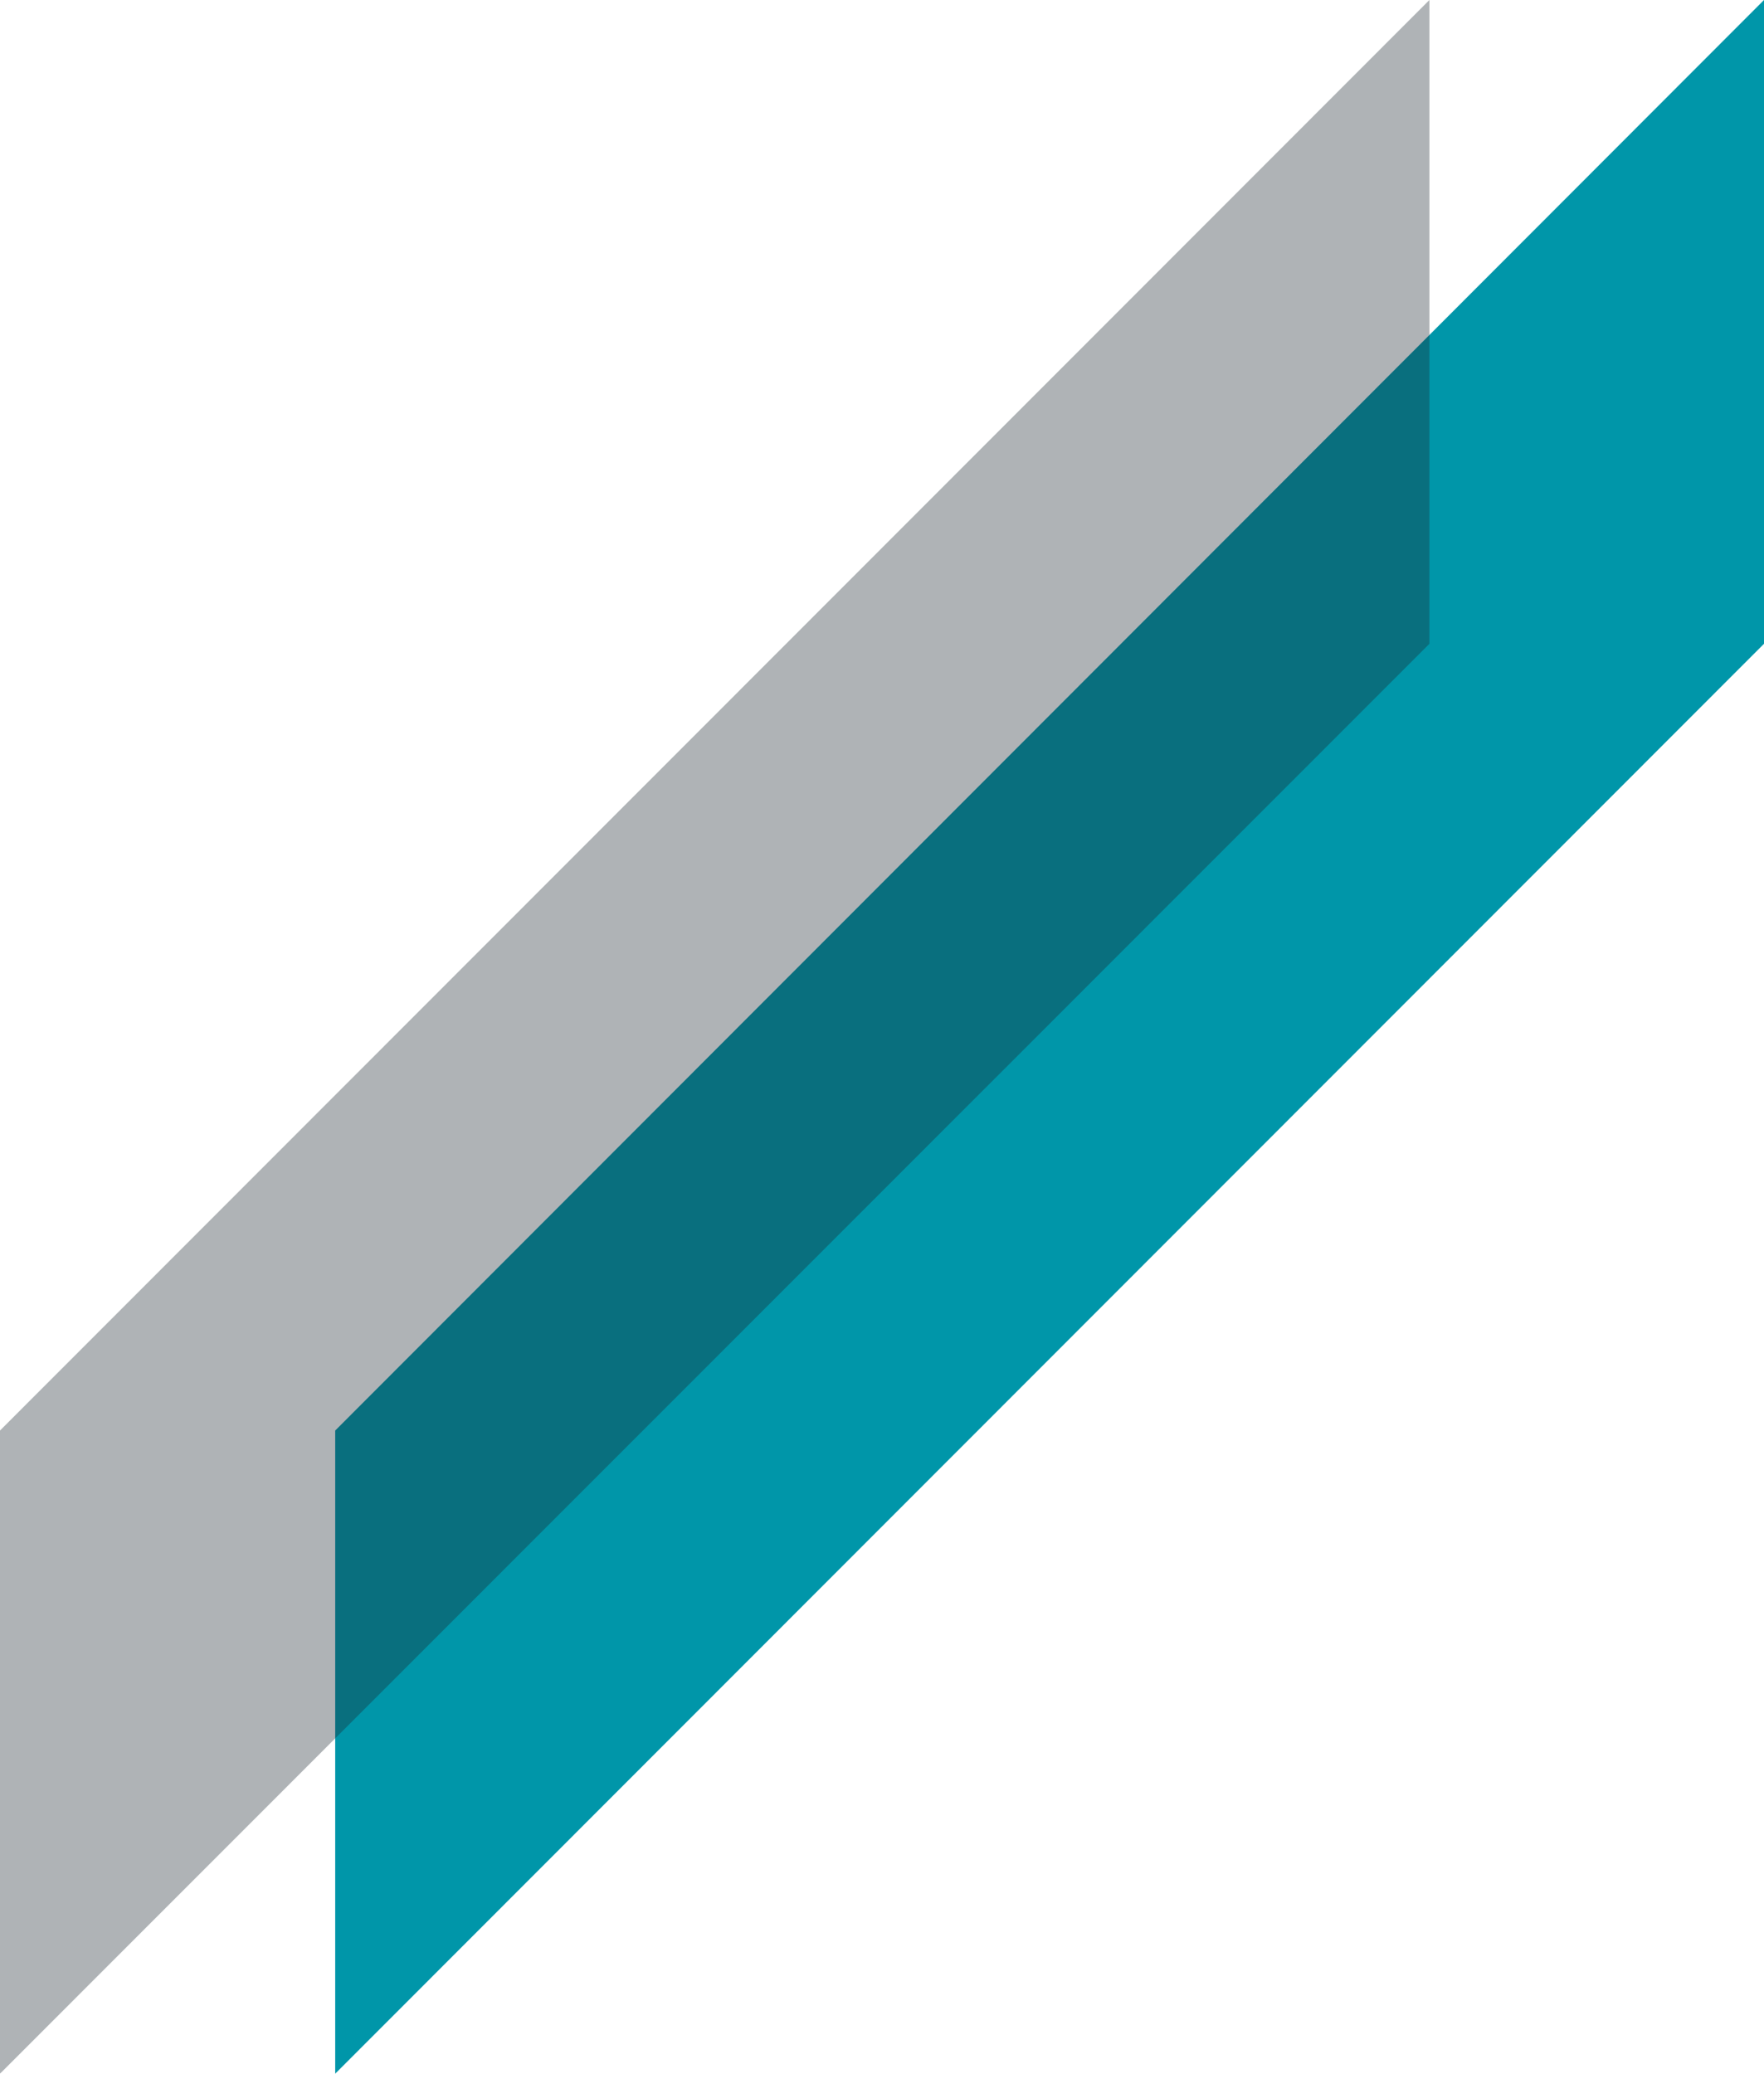
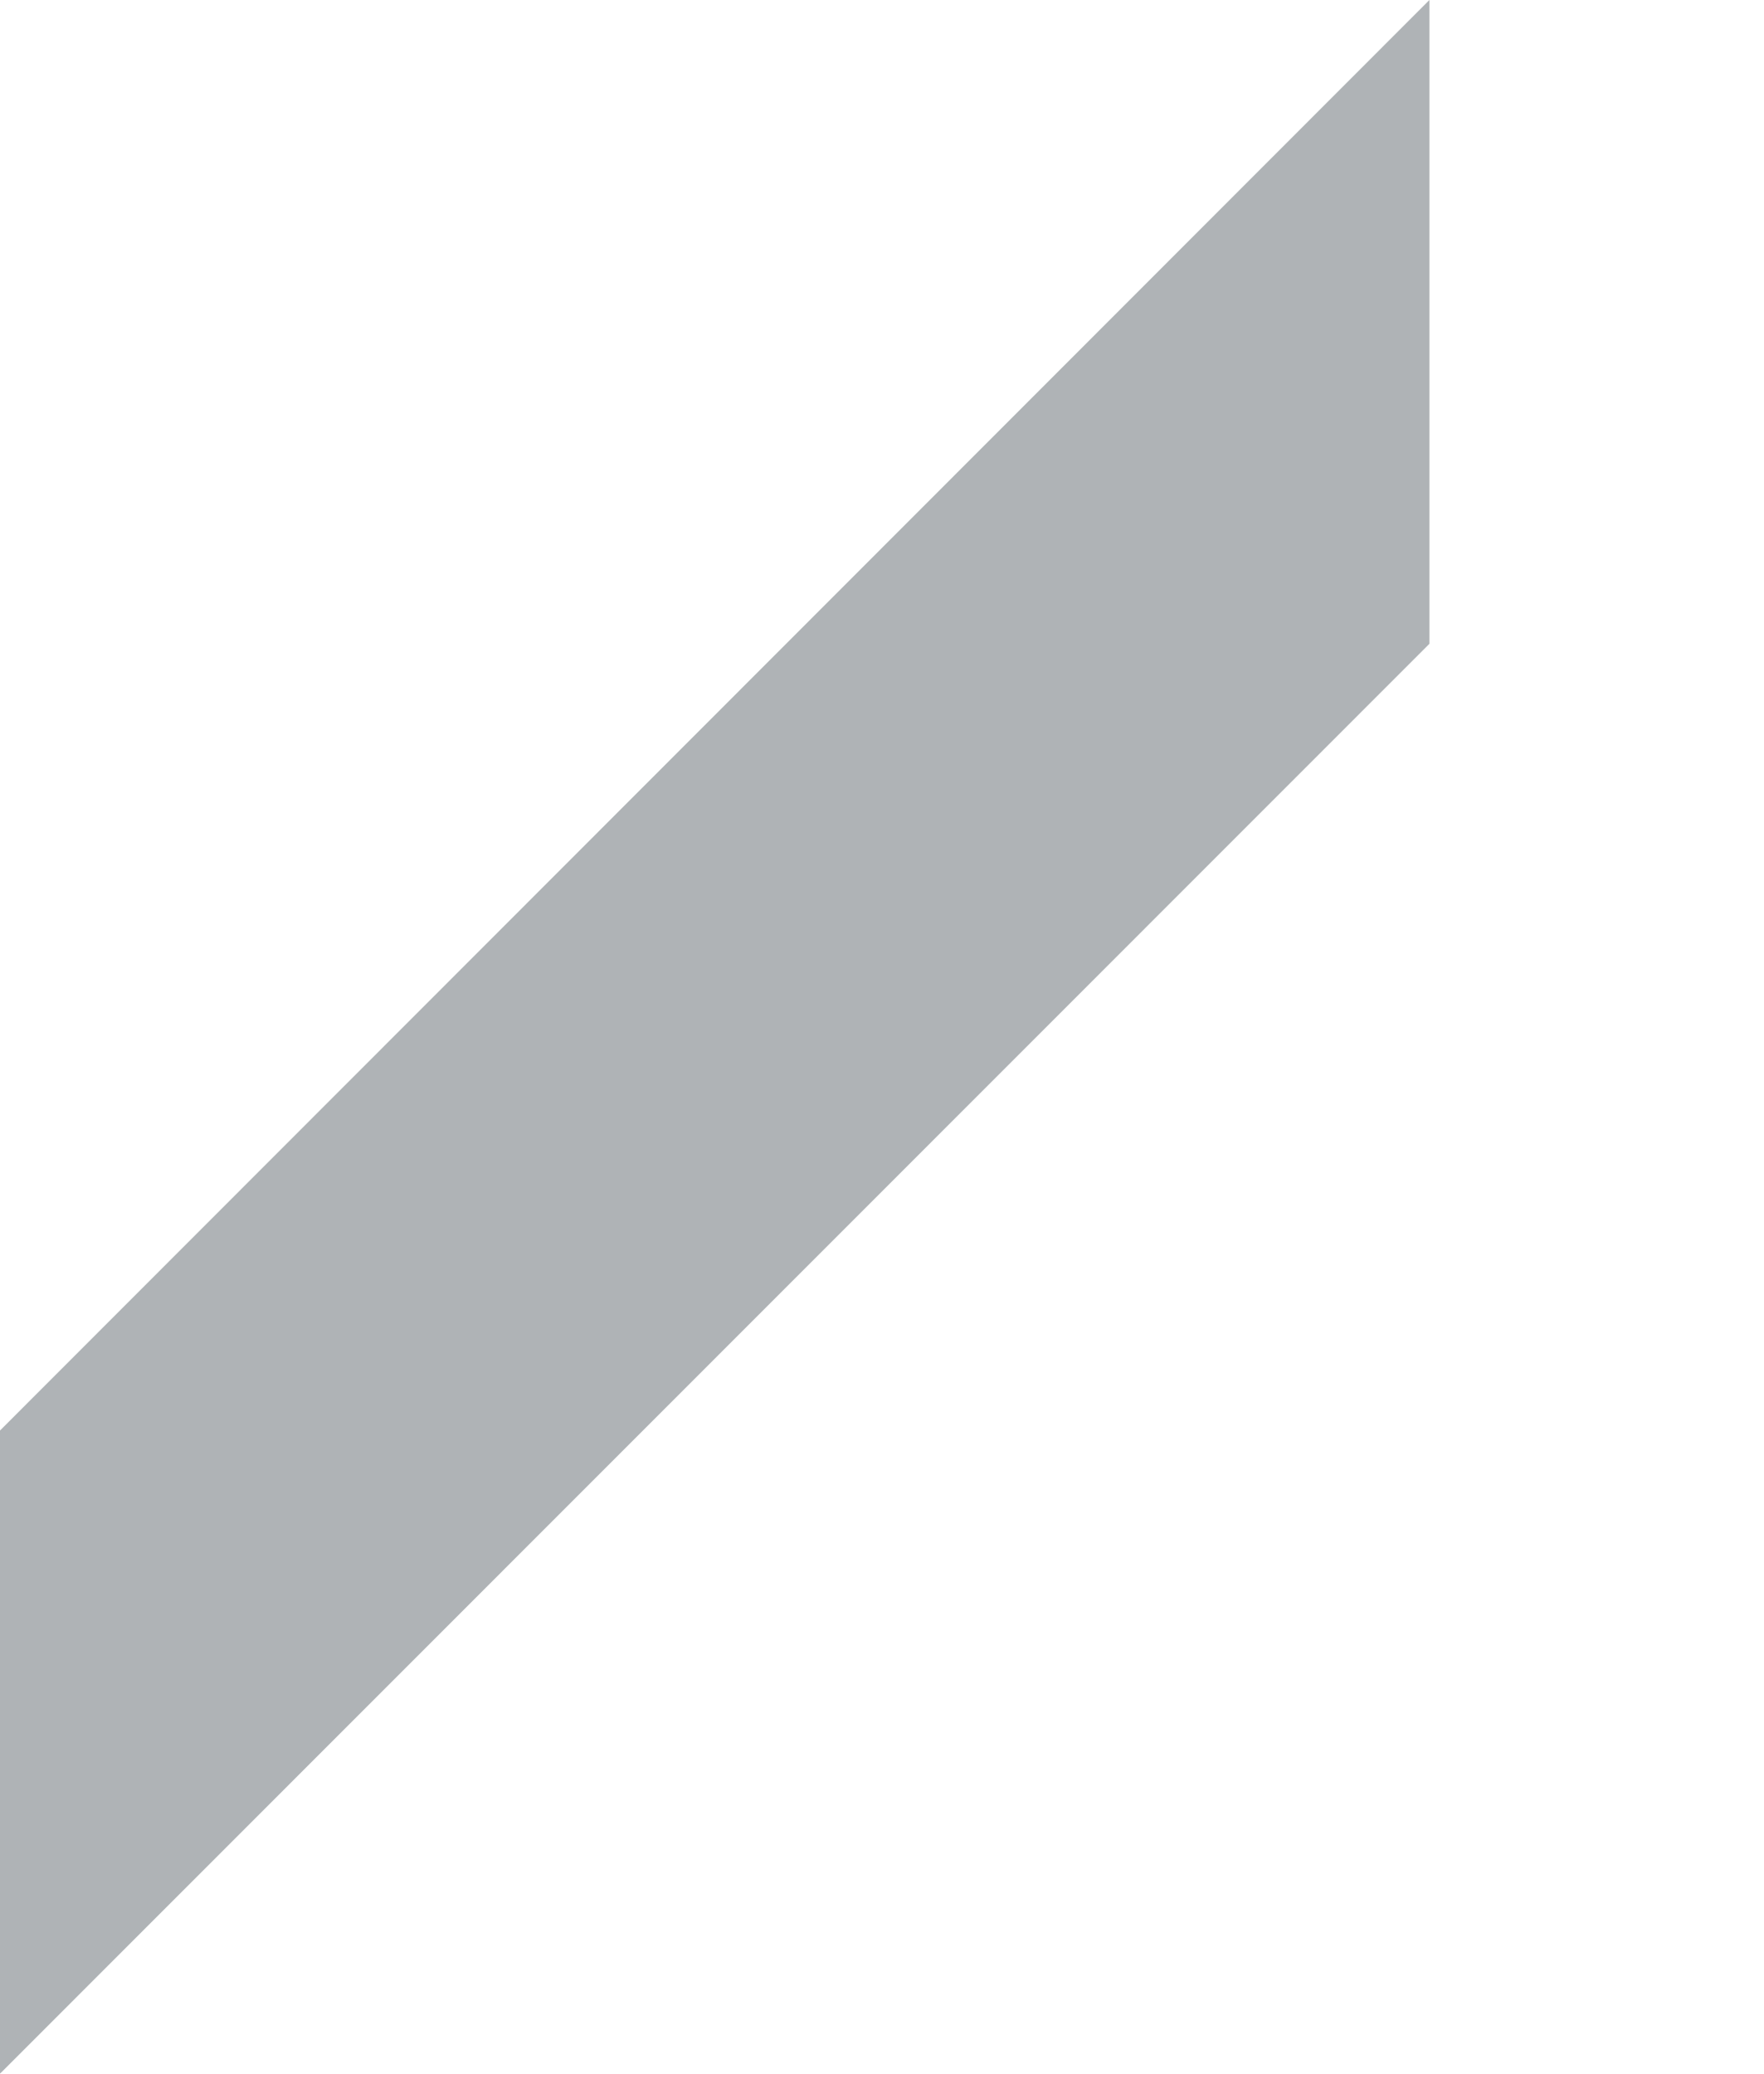
<svg xmlns="http://www.w3.org/2000/svg" version="1.1" width="56.15" height="66">
  <svg id="SvgjsSvg1015" data-name="Ebene 2" viewBox="0 0 56.15 66">
    <defs>
      <style>
      .cls-1 {
        mask: url(#mask);
      }

      .cls-2 {
        mask: url(#mask-1);
      }

      .cls-3 {
        fill: #0096a9;
      }

      .cls-4 {
        fill: #fff;
      }

      .cls-5 {
        opacity: .35;
      }

      .cls-6 {
        fill: #19262d;
      }
    </style>
      <mask id="SvgjsMask1014" x="-242.83" y="0" width="299" height="66" maskUnits="userSpaceOnUse">
        <g id="SvgjsG1013" data-name="mask0 844 1545">
-           <path class="cls-4" d="M56.17,0H-242.83v66H56.17V0Z" />
-         </g>
+           </g>
      </mask>
      <mask id="SvgjsMask1012" x="0" y="0" width="45.5" height="66" maskUnits="userSpaceOnUse">
        <g id="SvgjsG1011" data-name="mask1 844 1545">
          <path class="cls-4" d="M45.5,0H0v66h45.5V0Z" />
        </g>
      </mask>
    </defs>
    <g id="SvgjsG1010" data-name="Ebene 1">
      <g>
-         <path class="cls-3" d="M56.15,0L10.67,45.53v20.47L56.15,20.49V0Z" />
        <g class="cls-1">
          <g class="cls-5">
            <g class="cls-2">
              <path class="cls-6" d="M45.5,0L0,45.53v20.47L45.5,20.49V0Z" />
            </g>
          </g>
        </g>
      </g>
    </g>
  </svg>
  <style>@media (prefers-color-scheme: light) { :root { filter: none; } }
@media (prefers-color-scheme: dark) { :root { filter: none; } }
</style>
</svg>